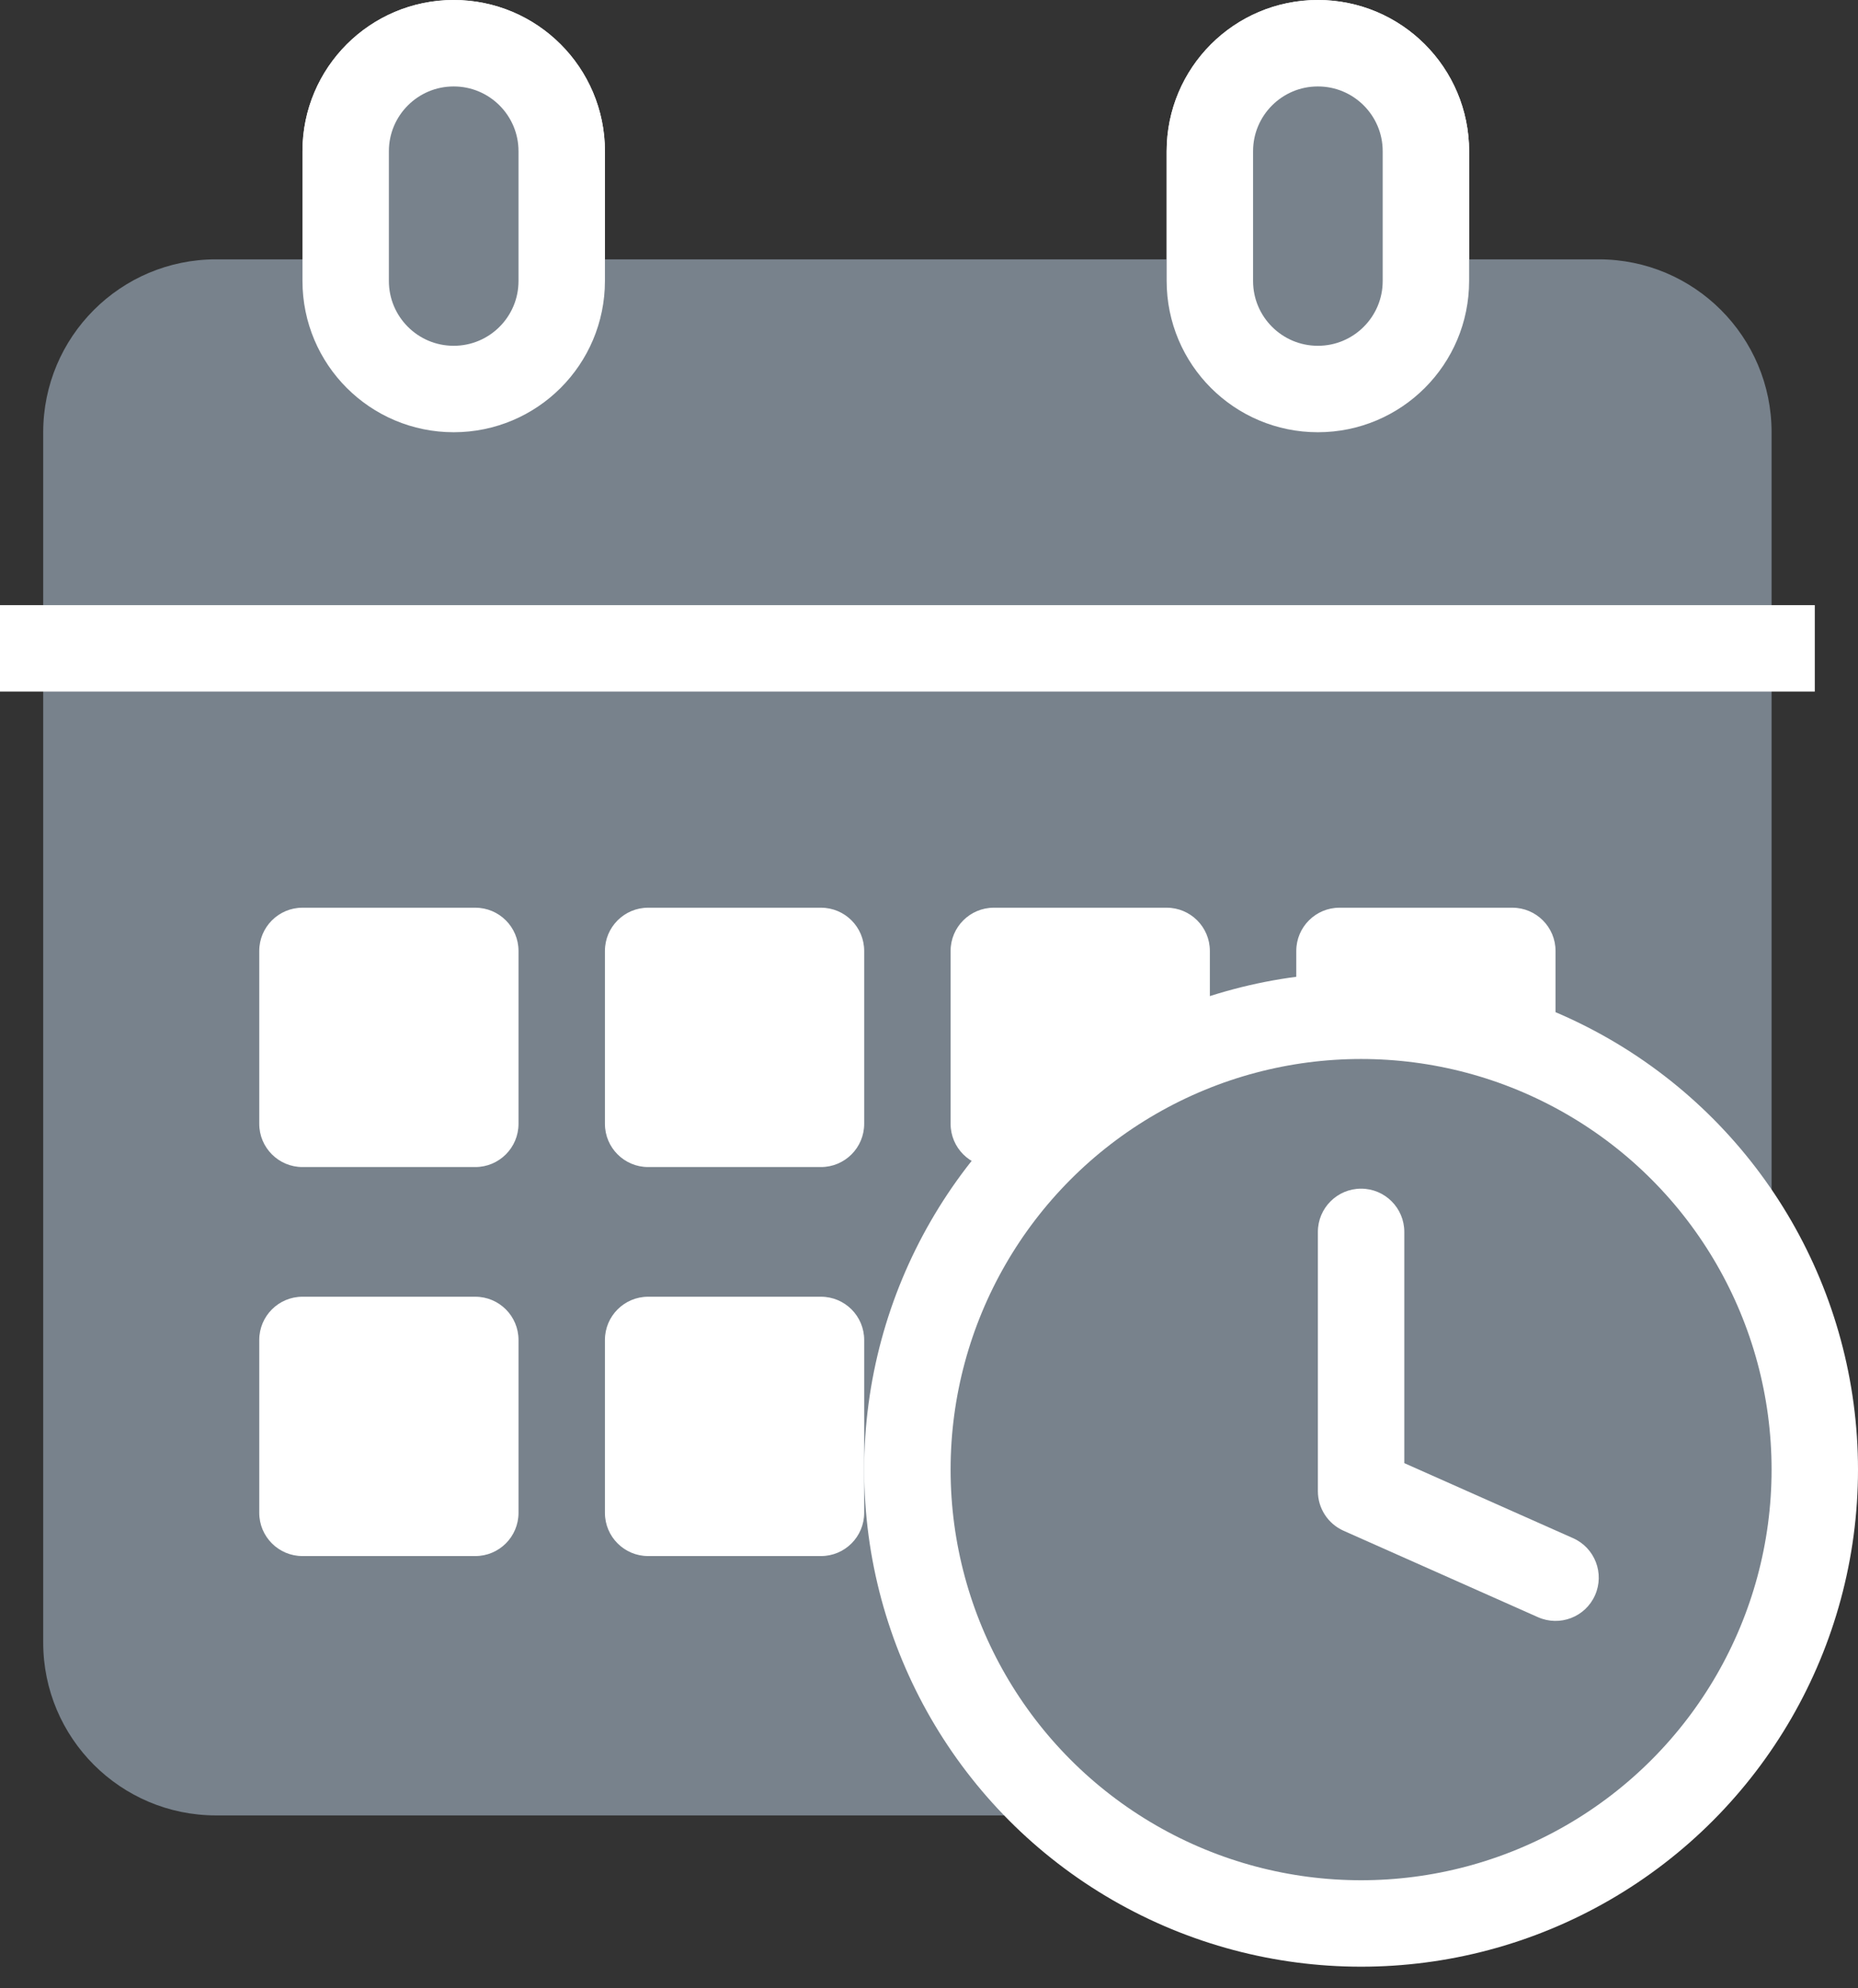
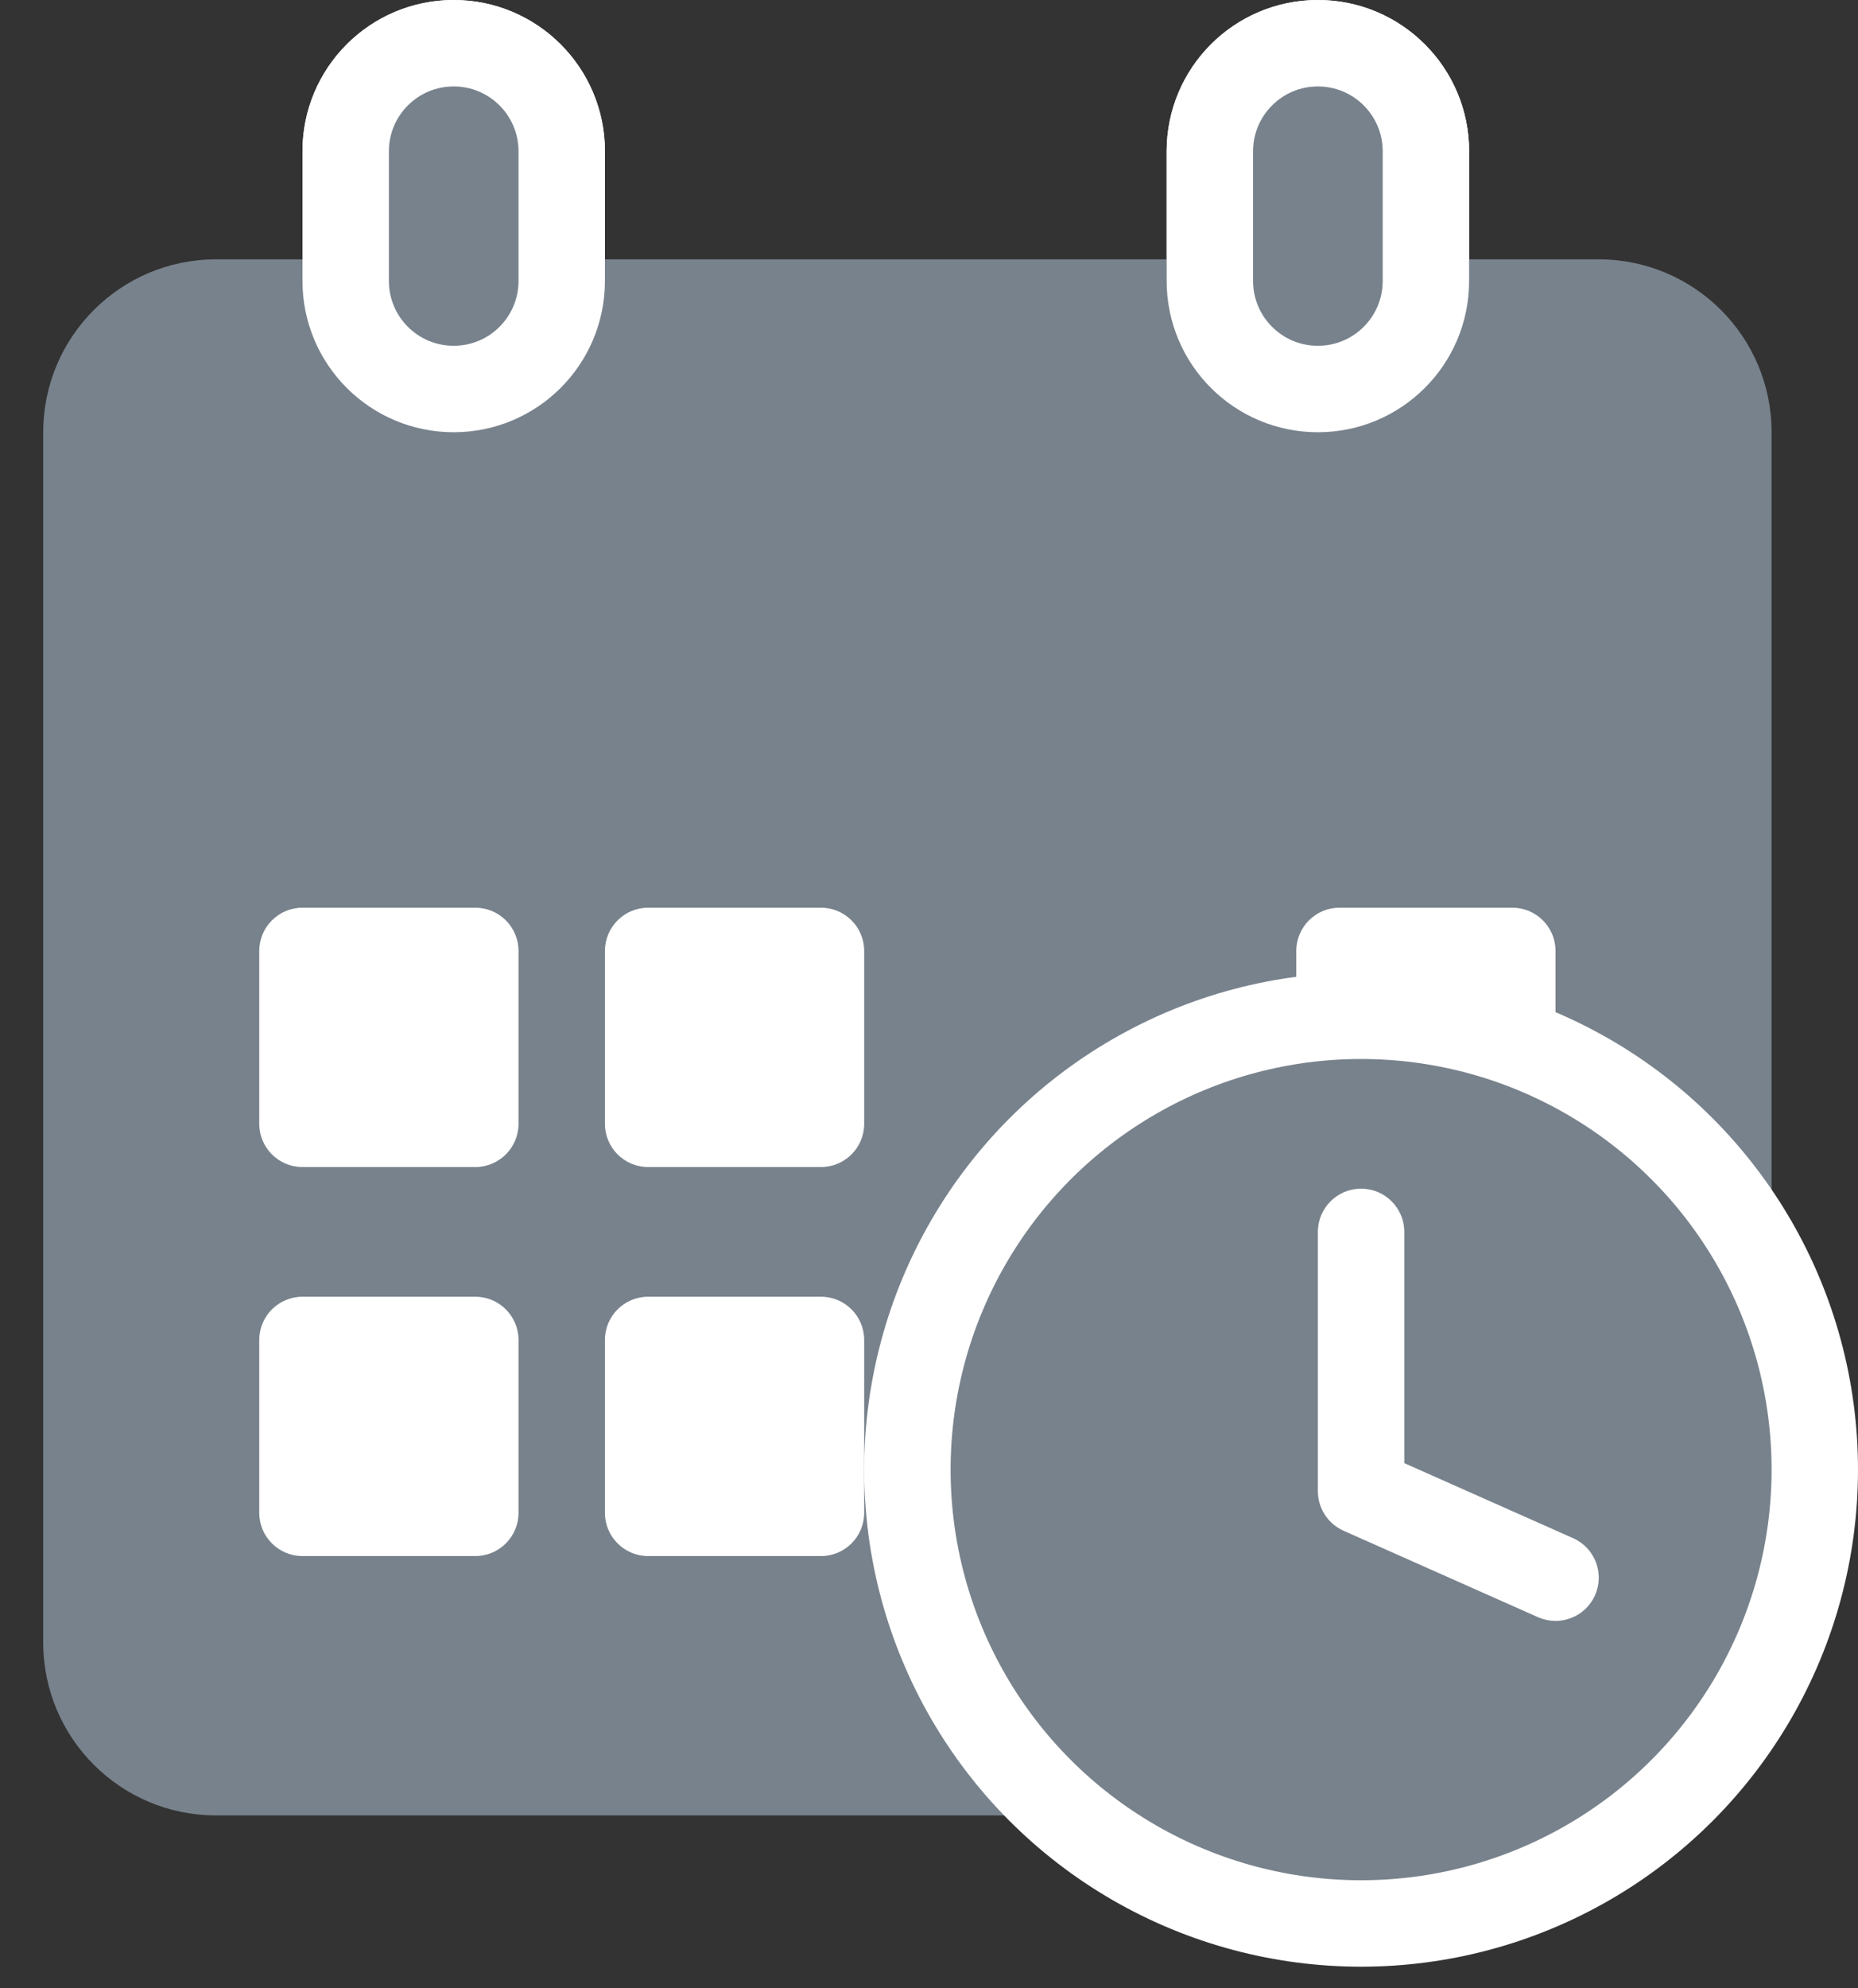
<svg xmlns="http://www.w3.org/2000/svg" width="43" height="46" viewBox="0 0 43 46" fill="none">
  <rect x="0" y="0" width="43" height="46" fill="#333333" stroke="none" />
  <path fill-rule="evenodd" clip-rule="evenodd" d="M34 3.5V6.5C34 8.433 32.433 10 30.5 10C28.567 10 27 8.433 27 6.5V3.5C27 1.567 28.567 0 30.5 0C32.433 0 34 1.567 34 3.5ZM30.5 2C29.672 2 29 2.672 29 3.5V6.5C29 7.328 29.672 8 30.5 8C31.328 8 32 7.328 32 6.5V3.5C32 2.672 31.328 2 30.5 2Z" fill="white" />
  <path fill-rule="evenodd" clip-rule="evenodd" d="M14 3.5V6.5C14 8.433 12.433 10 10.5 10C8.567 10 7 8.433 7 6.5V3.5C7 1.567 8.567 0 10.5 0C12.433 0 14 1.567 14 3.5ZM10.5 2C9.672 2 9 2.672 9 3.5V6.5C9 7.328 9.672 8 10.5 8C11.328 8 12 7.328 12 6.5V3.5C12 2.672 11.328 2 10.5 2Z" fill="white" />
  <path d="M1 10C1 7.791 2.791 6 5 6H37C39.209 6 41 7.791 41 10V38C41 40.209 39.209 42 37 42H5C2.791 42 1 40.209 1 38V10Z" fill="#78828C" />
  <path d="M30.5 1C29.119 1 28 2.119 28 3.5V6.5C28 7.881 29.119 9 30.5 9C31.881 9 33 7.881 33 6.5V3.5C33 2.119 31.881 1 30.5 1Z" fill="#78828C" stroke="white" stroke-width="2" />
  <path d="M10.5 1C9.119 1 8 2.119 8 3.5V6.5C8 7.881 9.119 9 10.5 9C11.881 9 13 7.881 13 6.5V3.5C13 2.119 11.881 1 10.5 1Z" fill="#78828C" stroke="white" stroke-width="2" />
  <path d="M36 31C36 30.448 35.552 30 35 30H31C30.448 30 30 30.448 30 31V35C30 35.552 30.448 36 31 36H35C35.552 36 36 35.552 36 35V31Z" fill="white" />
  <path d="M36 22C36 21.448 35.552 21 35 21H31C30.448 21 30 21.448 30 22V26C30 26.552 30.448 27 31 27H35C35.552 27 36 26.552 36 26V22Z" fill="white" />
  <path d="M12 31C12 30.448 11.552 30 11 30H7C6.448 30 6 30.448 6 31V35C6 35.552 6.448 36 7 36H11C11.552 36 12 35.552 12 35V31Z" fill="white" />
  <path d="M12 22C12 21.448 11.552 21 11 21H7C6.448 21 6 21.448 6 22V26C6 26.552 6.448 27 7 27H11C11.552 27 12 26.552 12 26V22Z" fill="white" />
  <path d="M20 31C20 30.448 19.552 30 19 30H15C14.448 30 14 30.448 14 31V35C14 35.552 14.448 36 15 36H19C19.552 36 20 35.552 20 35V31Z" fill="white" />
  <path d="M20 22C20 21.448 19.552 21 19 21H15C14.448 21 14 21.448 14 22V26C14 26.552 14.448 27 15 27H19C19.552 27 20 26.552 20 26V22Z" fill="white" />
  <path d="M28 31C28 30.448 27.552 30 27 30H23C22.448 30 22 30.448 22 31V35C22 35.552 22.448 36 23 36H27C27.552 36 28 35.552 28 35V31Z" fill="white" />
-   <path d="M28 22C28 21.448 27.552 21 27 21H23C22.448 21 22 21.448 22 22V26C22 26.552 22.448 27 23 27H27C27.552 27 28 26.552 28 26V22Z" fill="white" />
-   <path d="M42 15H0" stroke="white" stroke-width="2" />
  <circle cx="31.5" cy="34" r="10.5" fill="#78828C" stroke="white" stroke-width="2" />
  <path d="M32.5 28.5C32.5 27.948 32.052 27.5 31.5 27.5C30.948 27.5 30.5 27.948 30.5 28.5H32.5ZM31.5 34.5H30.5C30.5 34.895 30.733 35.253 31.094 35.414L31.5 34.5ZM35.594 37.414C36.099 37.638 36.69 37.411 36.914 36.906C37.138 36.401 36.911 35.81 36.406 35.586L35.594 37.414ZM30.5 28.5V34.5H32.5V28.5H30.5ZM31.094 35.414L35.594 37.414L36.406 35.586L31.906 33.586L31.094 35.414Z" fill="white" />
</svg>